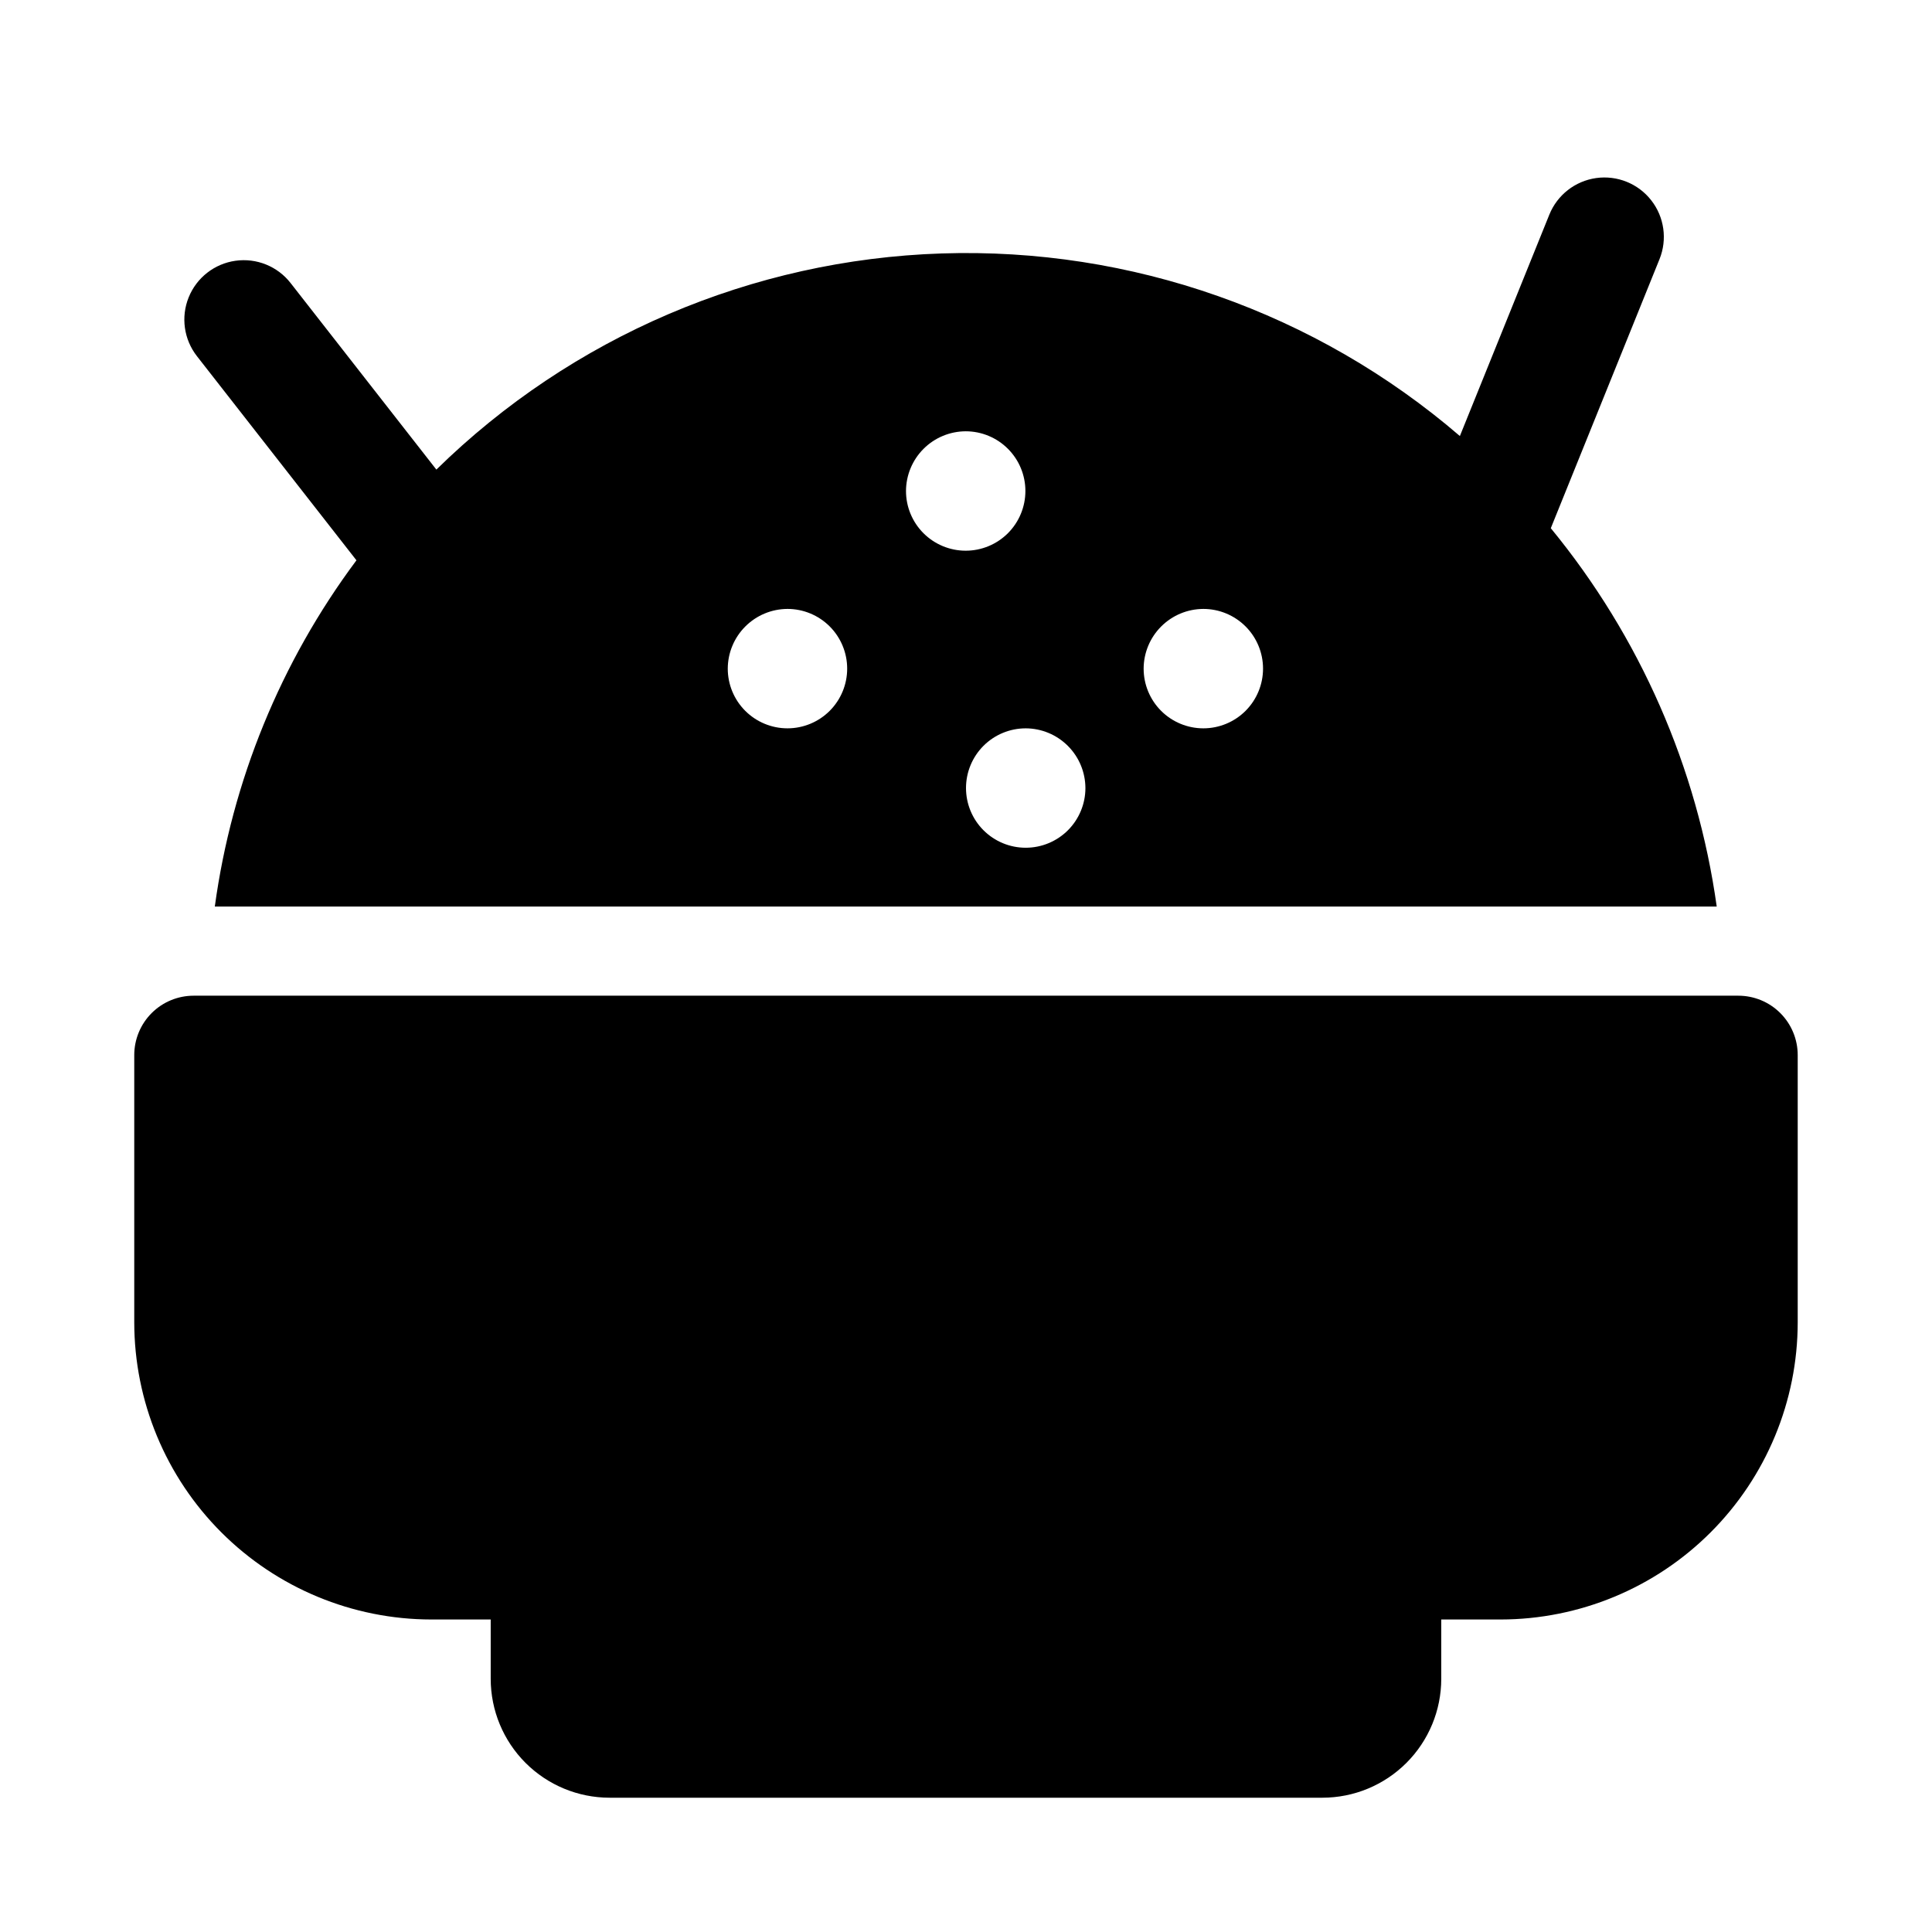
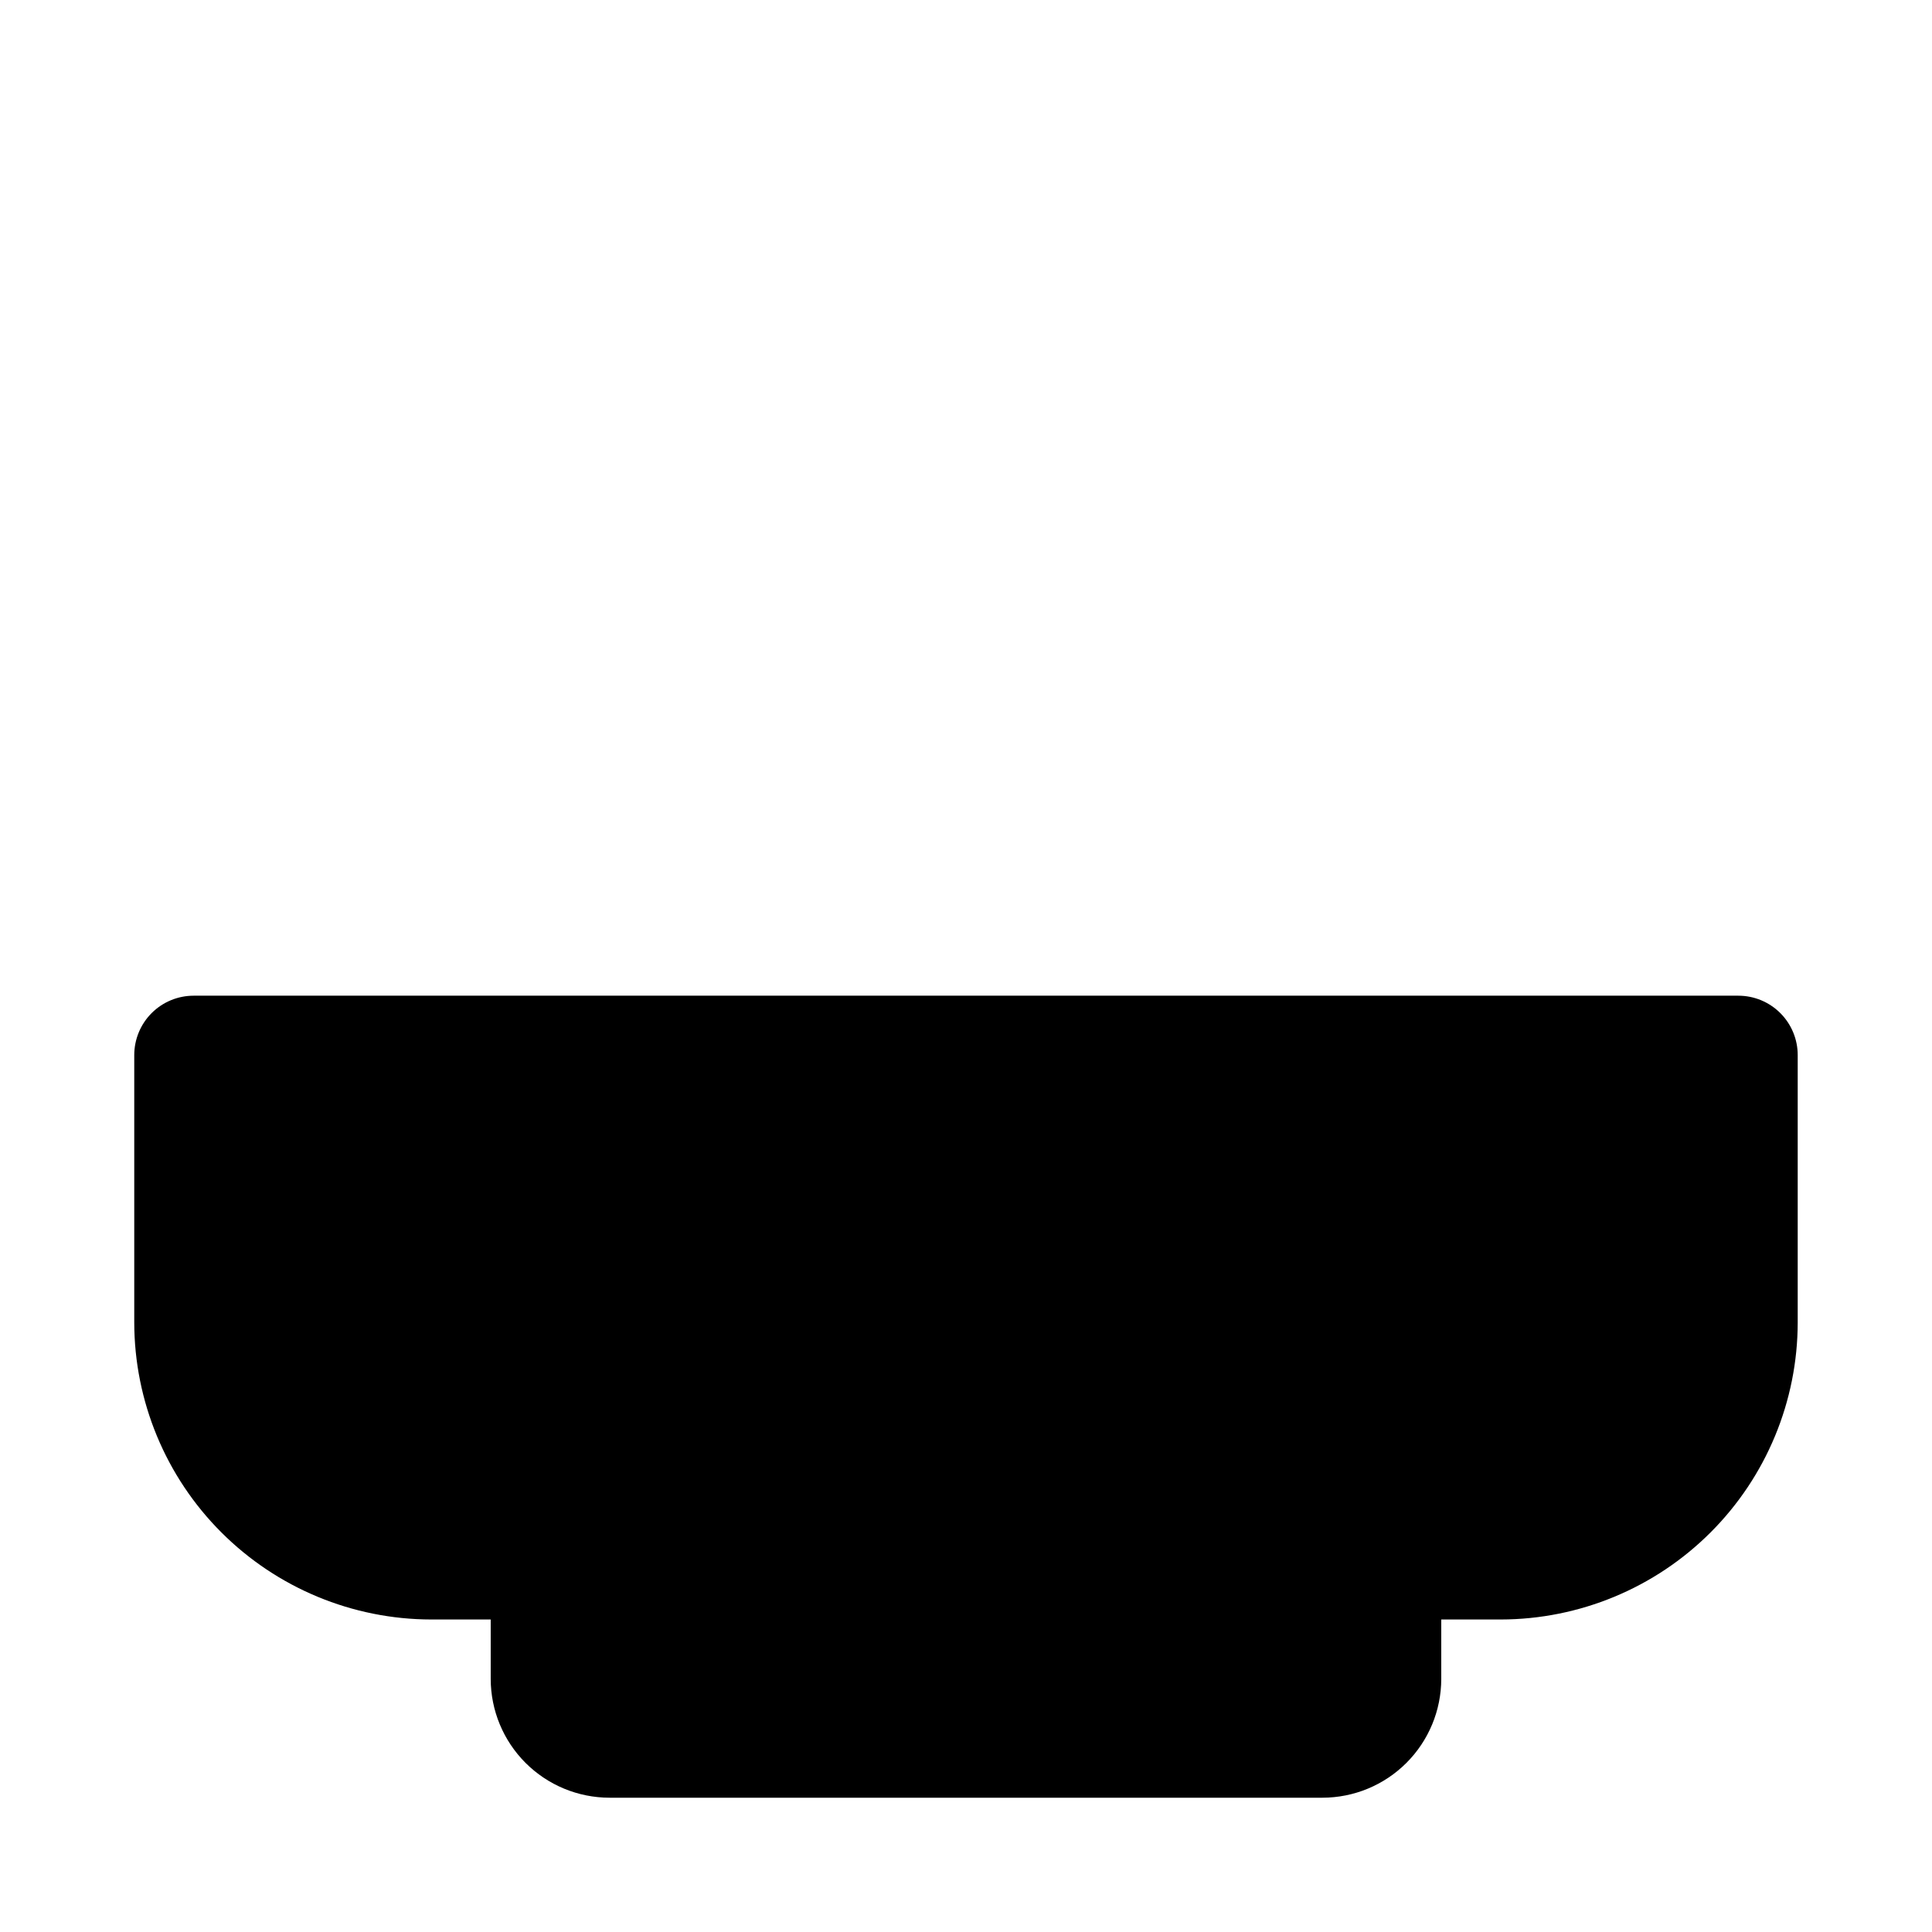
<svg xmlns="http://www.w3.org/2000/svg" fill="#000000" width="800px" height="800px" version="1.1" viewBox="144 144 512 512">
  <g>
-     <path d="m598.95 384.25c-5.148-36.832-20.363-71.527-43.973-100.27l28.812-71.305c2.106-5.215 1.27-11.16-2.195-15.59-3.461-4.434-9.027-6.68-14.598-5.898-5.57 0.785-10.297 4.481-12.406 9.695l-23.707 58.672c-38.105-32.766-87.125-50.035-137.35-48.387-50.23 1.645-98.012 22.09-133.89 57.281l-38.637-49.445c-3.461-4.434-9.027-6.68-14.598-5.898-5.57 0.781-10.301 4.477-12.406 9.695-2.109 5.215-1.273 11.156 2.191 15.59l42.27 54.098c-20.078 26.914-32.992 58.488-37.535 91.758zm-136.05-78.879c4.195 0.004 8.219 1.672 11.184 4.637 2.969 2.969 4.633 6.992 4.633 11.188 0 4.195-1.668 8.219-4.633 11.188-2.969 2.965-6.992 4.633-11.188 4.633-4.195 0-8.219-1.668-11.188-4.633-2.965-2.965-4.633-6.988-4.633-11.188 0.012-4.191 1.684-8.207 4.648-11.172s6.981-4.637 11.176-4.652zm-31.254 47.469c0 4.195-1.668 8.219-4.633 11.188-2.969 2.965-6.992 4.633-11.188 4.633-4.195 0-8.219-1.664-11.188-4.633-2.969-2.965-4.633-6.988-4.637-11.188 0-4.195 1.668-8.219 4.633-11.188 2.969-2.965 6.992-4.633 11.188-4.633 4.191 0.012 8.207 1.684 11.172 4.648 2.965 2.965 4.637 6.981 4.652 11.172zm-31.723-94.543c4.195 0.004 8.219 1.668 11.184 4.637 2.969 2.969 4.633 6.992 4.633 11.188s-1.668 8.219-4.633 11.188c-2.969 2.965-6.992 4.633-11.188 4.633-4.195 0-8.219-1.668-11.188-4.637-2.965-2.965-4.633-6.988-4.633-11.184 0.016-4.195 1.688-8.211 4.652-11.176 2.961-2.961 6.981-4.633 11.172-4.648zm-47.23 47.074h-0.004c4.199 0.004 8.223 1.672 11.188 4.637 2.965 2.969 4.633 6.992 4.633 11.188 0 4.195-1.668 8.219-4.633 11.188-2.969 2.965-6.992 4.633-11.188 4.633s-8.219-1.668-11.188-4.633c-2.969-2.965-4.633-6.988-4.637-11.188 0.016-4.191 1.688-8.207 4.652-11.172s6.981-4.637 11.172-4.652z" />
    <path d="m604.67 407.87h-409.35c-4.176 0-8.18 1.656-11.133 4.609-2.949 2.953-4.609 6.957-4.609 11.133v70.848c0.023 20.871 8.324 40.879 23.082 55.637 14.758 14.758 34.77 23.062 55.637 23.086h15.746v15.742c0.008 8.352 3.328 16.355 9.23 22.258s13.91 9.223 22.258 9.23h188.93c8.352-0.008 16.355-3.328 22.258-9.23s9.223-13.906 9.23-22.258v-15.742h15.746c20.871-0.023 40.879-8.328 55.637-23.086 14.758-14.758 23.059-34.766 23.082-55.637v-70.848c0-4.176-1.656-8.18-4.609-11.133-2.953-2.953-6.957-4.609-11.133-4.609z" />
  </g>
</svg>